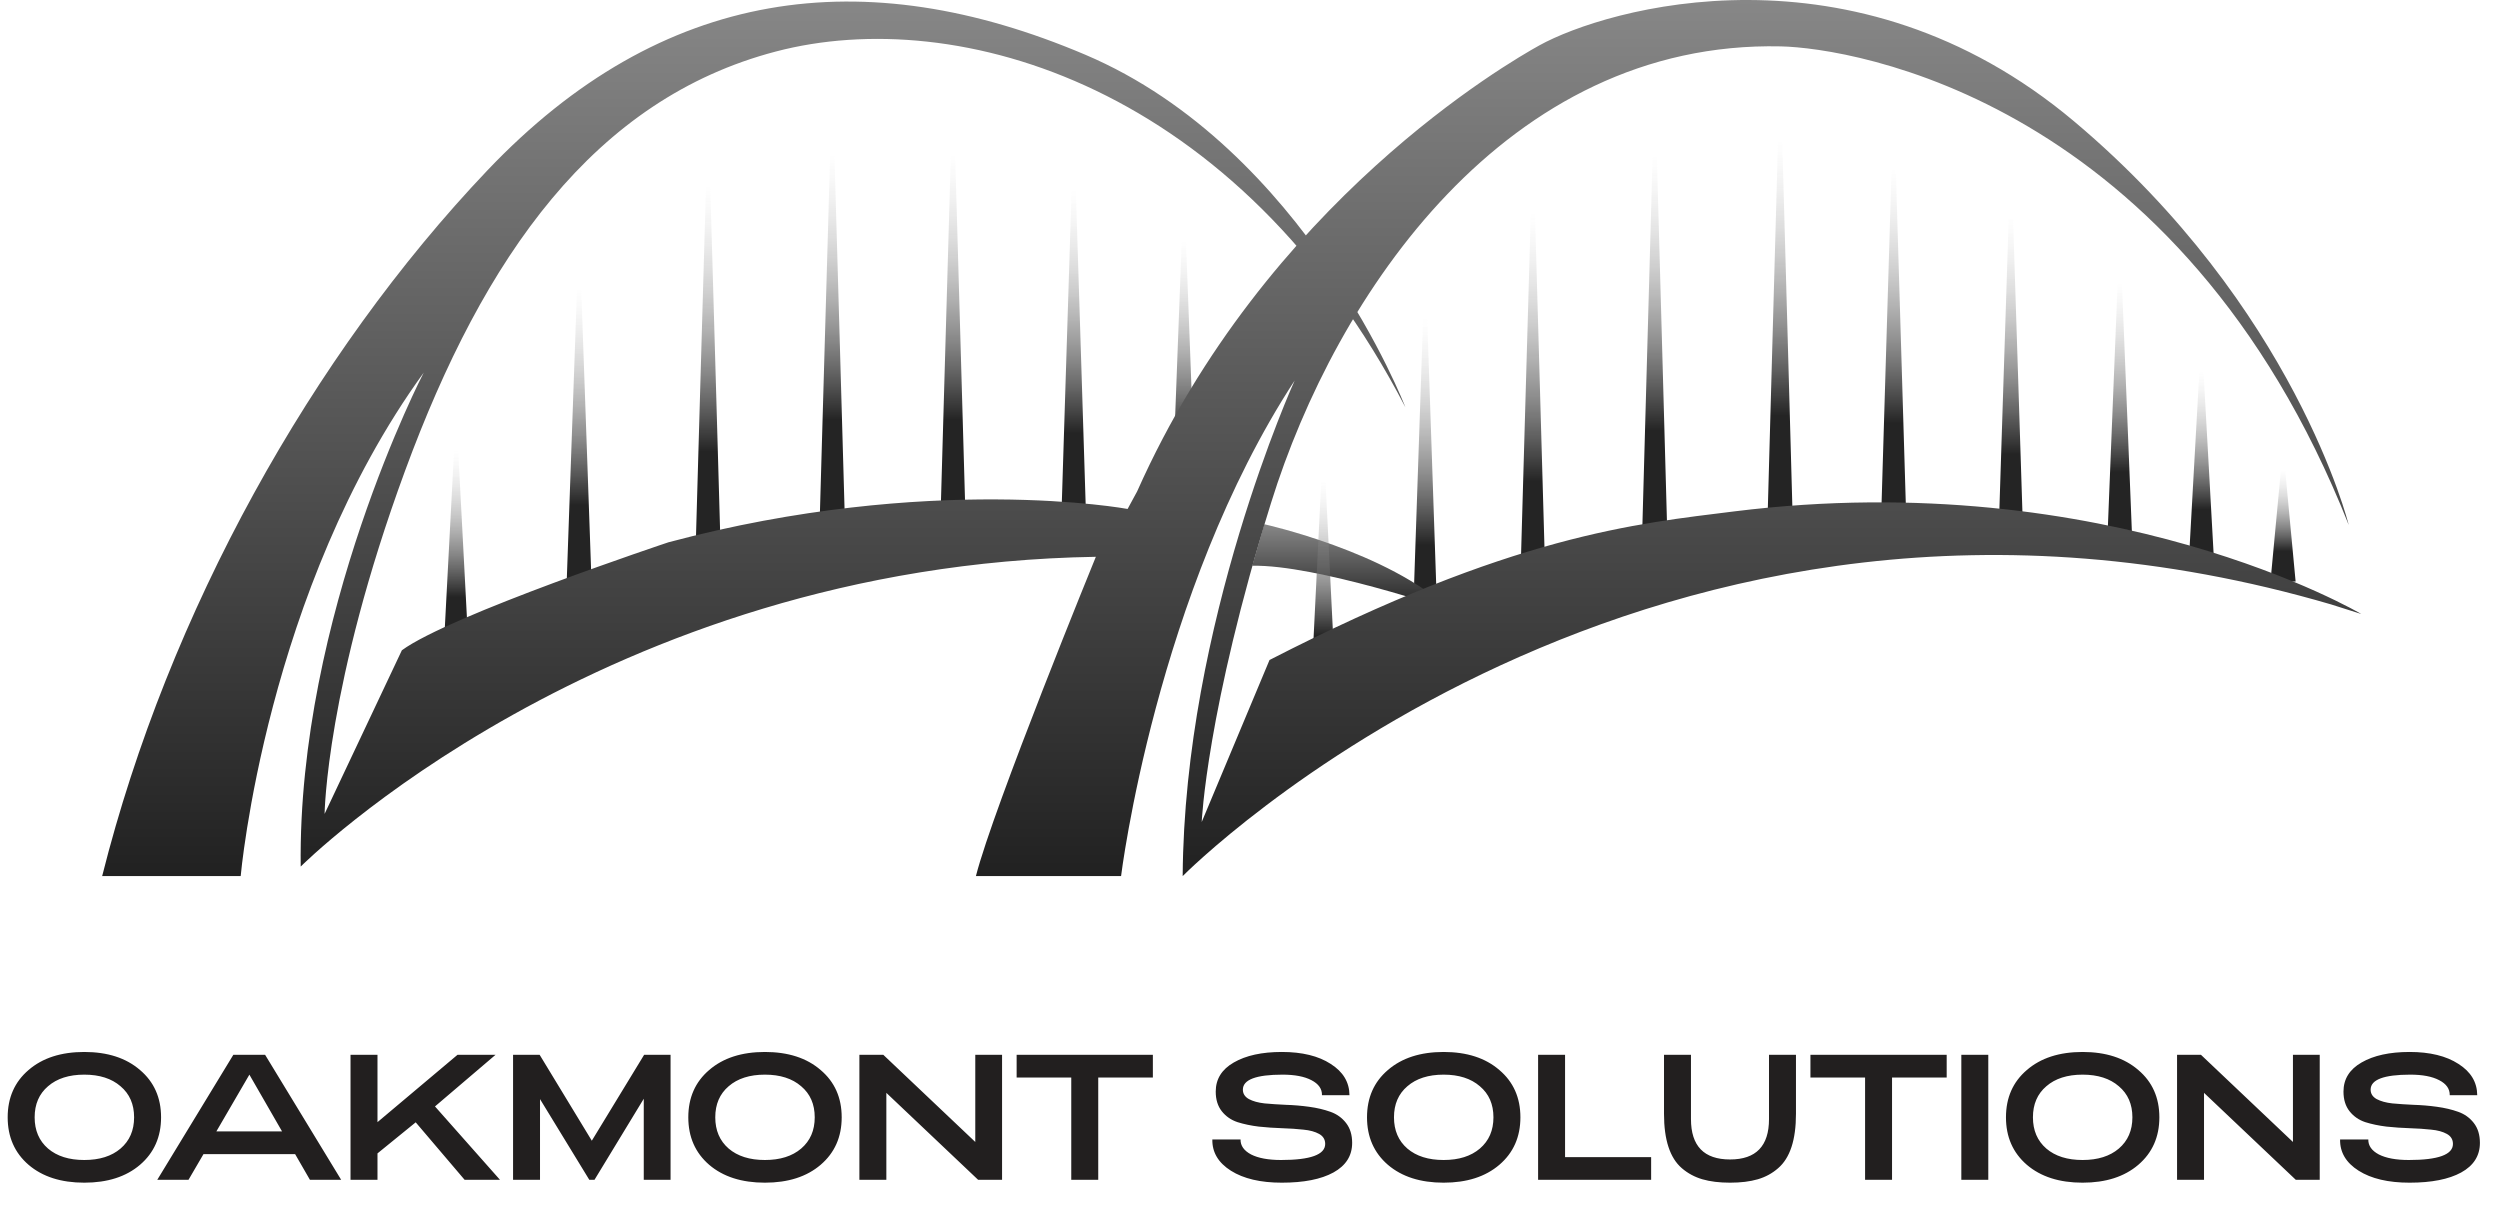
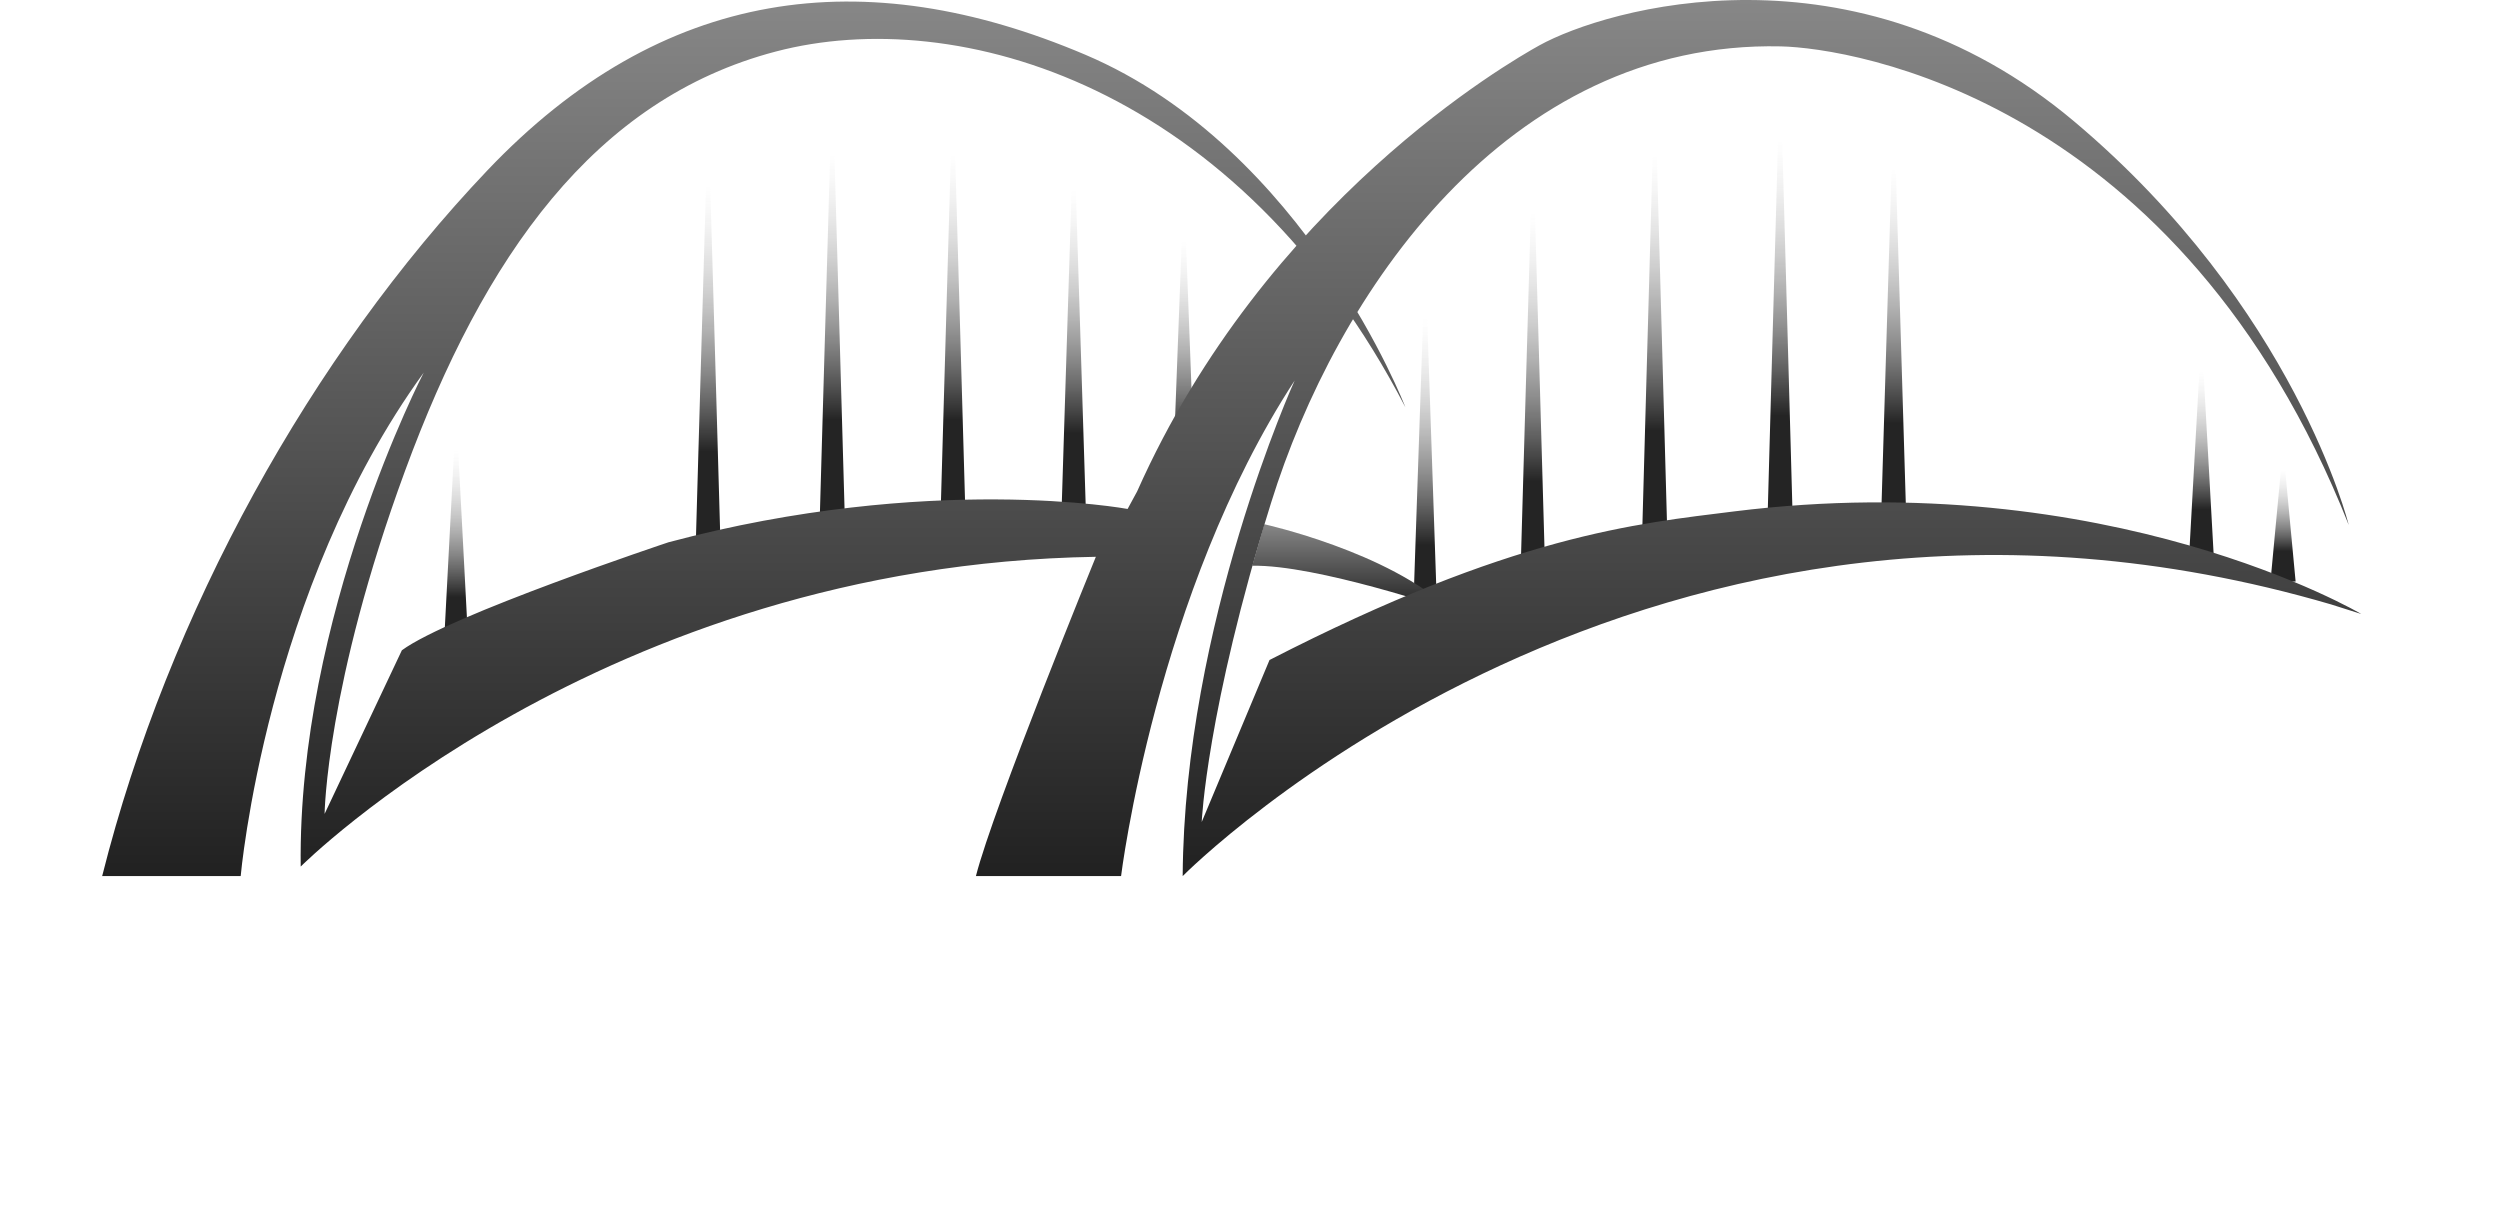
<svg xmlns="http://www.w3.org/2000/svg" width="196" height="96" viewBox="0 0 196 96" fill="none">
  <path d="M34.775 51.101L35.761 32.234L36.747 51.101H34.775Z" fill="url(#paint0_linear_403_205)" />
-   <path d="M44.417 45.962L45.403 17.945L46.388 45.962H44.417Z" fill="url(#paint1_linear_403_205)" />
  <path d="M54.531 43.256L55.517 8.789L56.503 43.256H54.531Z" fill="url(#paint2_linear_403_205)" />
  <path d="M64.266 40.736L65.251 6.27L66.237 40.736H64.266Z" fill="url(#paint3_linear_403_205)" />
  <path d="M73.73 40.736L74.715 6.27L75.701 40.736H73.73Z" fill="url(#paint4_linear_403_205)" />
  <path d="M83.193 41.106L84.179 9.629L85.165 41.106H83.193Z" fill="url(#paint5_linear_403_205)" />
  <path d="M91.828 40.735L92.814 14.484L93.799 40.735H91.828Z" fill="url(#paint6_linear_403_205)" />
  <path d="M110.746 49.321L111.732 20.246L112.717 49.321H110.746Z" fill="url(#paint7_linear_403_205)" />
  <path d="M119.191 45.592L120.177 10.999L121.163 45.592H119.191Z" fill="url(#paint8_linear_403_205)" />
  <path d="M128.745 41.854L129.731 6.27L130.716 41.854H128.745Z" fill="url(#paint9_linear_403_205)" />
  <path d="M138.575 40.663L139.561 5.085L140.547 40.663H138.575Z" fill="url(#paint10_linear_403_205)" />
  <path d="M147.479 40.662L148.464 7.743L149.45 40.662H147.479Z" fill="url(#paint11_linear_403_205)" />
-   <path d="M156.666 42.601L157.652 11.832L158.637 42.601H156.666Z" fill="url(#paint12_linear_403_205)" />
-   <path d="M165.205 42.601L166.191 17.998L167.176 42.601H165.205Z" fill="url(#paint13_linear_403_205)" />
  <path d="M171.606 43.957L172.592 26.221L173.578 43.957H171.606Z" fill="url(#paint14_linear_403_205)" />
  <path d="M178.005 45.591L178.991 35.085L179.976 45.591H178.005Z" fill="url(#paint15_linear_403_205)" />
  <path d="M113.676 47.828C113.676 47.828 103.182 44.249 98.175 44.355L99.121 41.1C99.121 41.1 108.853 43.25 113.676 47.822V47.828Z" fill="url(#paint16_linear_403_205)" />
-   <path d="M102.769 54.37L103.754 34.352L104.74 54.37H102.769Z" fill="url(#paint17_linear_403_205)" />
  <path d="M7.988 68.686H18.87C18.87 68.686 20.848 46.273 33.221 29.211C33.221 29.211 23.325 48.264 23.575 67.938C23.575 67.938 47.198 44.281 85.915 43.653C85.915 43.653 77.872 63.327 76.511 68.686H87.892C87.892 68.686 90.613 46.517 101.501 29.833C101.501 29.833 92.841 48.886 92.722 68.686C92.722 68.686 129.211 31.699 182.772 47.391L185.125 48.138C185.125 48.138 165.365 36.435 135.96 40.094C128.285 41.053 118.612 41.939 99.53 51.744L94.214 64.445C94.214 64.445 94.582 55.726 99.655 39.412C104.728 23.098 118.1 3.159 139.62 3.636C145.186 3.761 170.905 7.777 184.139 41.152C184.139 41.152 179.934 24.091 162.619 9.523C145.304 -5.044 125.88 0.685 120.689 3.556C118.317 4.873 99.267 15.815 89.148 38.532L88.405 39.902C88.405 39.902 72.943 37.037 52.409 42.515C52.409 42.515 35.219 48.244 31.506 50.983L25.448 63.81C25.448 63.81 25.573 53.722 31.756 36.912C37.939 20.102 46.6 7.77 60.826 4.039C75.053 0.301 97.066 6.652 110.182 31.93C110.182 31.93 102.388 11.634 85.073 4.284C67.759 -3.066 51.922 -1.068 38.196 13.374C24.468 27.822 13.212 47.993 8.015 68.666L7.988 68.686Z" fill="url(#paint18_linear_403_205)" />
-   <path d="M10.976 91.322C9.884 92.255 8.428 92.722 6.608 92.722C4.788 92.722 3.332 92.255 2.24 91.322C1.148 90.379 0.602 89.138 0.602 87.598C0.602 86.058 1.148 84.821 2.24 83.888C3.332 82.945 4.788 82.474 6.608 82.474C8.428 82.474 9.884 82.945 10.976 83.888C12.077 84.821 12.628 86.058 12.628 87.598C12.628 89.138 12.077 90.379 10.976 91.322ZM3.766 90.048C4.466 90.645 5.413 90.944 6.608 90.944C7.803 90.944 8.75 90.645 9.45 90.048C10.159 89.441 10.514 88.625 10.514 87.598C10.514 86.571 10.159 85.759 9.45 85.162C8.75 84.555 7.803 84.252 6.608 84.252C5.413 84.252 4.466 84.555 3.766 85.162C3.066 85.759 2.716 86.571 2.716 87.598C2.716 88.625 3.066 89.441 3.766 90.048ZM14.778 92.498H12.329L18.293 82.698H20.785L26.748 92.498H24.299L23.137 90.482H15.954L14.778 92.498ZM19.552 84.252L16.962 88.704H22.114L19.552 84.252ZM29.595 92.498H27.481V82.698H29.595V87.976L35.867 82.698H38.849L34.103 86.744L39.199 92.498H36.427L32.591 87.99L29.595 90.426V92.498ZM42.337 92.498H40.224V82.698H42.309L46.398 89.432L50.499 82.698H52.572V92.498H50.471V86.142L46.608 92.498H46.202L42.337 86.17V92.498ZM64.337 91.322C63.245 92.255 61.789 92.722 59.969 92.722C58.149 92.722 56.693 92.255 55.601 91.322C54.509 90.379 53.963 89.138 53.963 87.598C53.963 86.058 54.509 84.821 55.601 83.888C56.693 82.945 58.149 82.474 59.969 82.474C61.789 82.474 63.245 82.945 64.337 83.888C65.439 84.821 65.989 86.058 65.989 87.598C65.989 89.138 65.439 90.379 64.337 91.322ZM57.127 90.048C57.827 90.645 58.775 90.944 59.969 90.944C61.164 90.944 62.111 90.645 62.811 90.048C63.521 89.441 63.875 88.625 63.875 87.598C63.875 86.571 63.521 85.759 62.811 85.162C62.111 84.555 61.164 84.252 59.969 84.252C58.775 84.252 57.827 84.555 57.127 85.162C56.427 85.759 56.077 86.571 56.077 87.598C56.077 88.625 56.427 89.441 57.127 90.048ZM69.49 92.498H67.376V82.698H69.252L76.462 89.53V82.698H78.562V92.498H76.686L69.49 85.68V92.498ZM86.102 92.498H83.987V84.476H79.704V82.698H90.385V84.476H86.102V92.498ZM100.493 92.722C98.823 92.722 97.493 92.409 96.503 91.784C95.514 91.159 95.029 90.342 95.047 89.334H97.259C97.25 89.819 97.525 90.211 98.085 90.51C98.655 90.799 99.439 90.944 100.437 90.944C102.743 90.944 103.895 90.524 103.895 89.684C103.895 89.339 103.737 89.077 103.419 88.9C103.102 88.723 102.691 88.611 102.187 88.564C101.683 88.508 101.128 88.471 100.521 88.452C99.915 88.433 99.303 88.391 98.687 88.326C98.081 88.251 97.525 88.135 97.021 87.976C96.517 87.808 96.107 87.523 95.789 87.122C95.472 86.721 95.313 86.207 95.313 85.582C95.313 84.602 95.785 83.841 96.727 83.3C97.679 82.749 98.935 82.474 100.493 82.474C102.089 82.474 103.368 82.787 104.329 83.412C105.3 84.028 105.79 84.845 105.799 85.862H103.643C103.653 85.367 103.377 84.975 102.817 84.686C102.267 84.397 101.511 84.252 100.549 84.252C98.477 84.252 97.441 84.644 97.441 85.428C97.441 85.745 97.6 85.993 97.917 86.17C98.235 86.338 98.641 86.45 99.135 86.506C99.639 86.553 100.195 86.59 100.801 86.618C101.417 86.637 102.029 86.688 102.635 86.772C103.251 86.856 103.807 86.987 104.301 87.164C104.805 87.341 105.216 87.635 105.533 88.046C105.851 88.457 106.009 88.975 106.009 89.6C106.009 90.608 105.519 91.383 104.539 91.924C103.569 92.456 102.22 92.722 100.493 92.722ZM117.548 91.322C116.456 92.255 115 92.722 113.18 92.722C111.36 92.722 109.904 92.255 108.812 91.322C107.72 90.379 107.174 89.138 107.174 87.598C107.174 86.058 107.72 84.821 108.812 83.888C109.904 82.945 111.36 82.474 113.18 82.474C115 82.474 116.456 82.945 117.548 83.888C118.65 84.821 119.2 86.058 119.2 87.598C119.2 89.138 118.65 90.379 117.548 91.322ZM110.338 90.048C111.038 90.645 111.986 90.944 113.18 90.944C114.375 90.944 115.322 90.645 116.022 90.048C116.732 89.441 117.086 88.625 117.086 87.598C117.086 86.571 116.732 85.759 116.022 85.162C115.322 84.555 114.375 84.252 113.18 84.252C111.986 84.252 111.038 84.555 110.338 85.162C109.638 85.759 109.288 86.571 109.288 87.598C109.288 88.625 109.638 89.441 110.338 90.048ZM129.449 92.498H120.587V82.698H122.701V90.72H129.449V92.498ZM137.808 92.456C137.201 92.633 136.478 92.722 135.638 92.722C134.798 92.722 134.075 92.633 133.468 92.456C132.861 92.279 132.325 91.989 131.858 91.588C131.391 91.187 131.041 90.631 130.808 89.922C130.575 89.213 130.458 88.345 130.458 87.318V82.698H132.572V87.738C132.572 89.847 133.594 90.902 135.638 90.902C137.673 90.902 138.69 89.847 138.69 87.738V82.698H140.804V87.318C140.804 88.345 140.687 89.213 140.454 89.922C140.221 90.631 139.871 91.187 139.404 91.588C138.947 91.989 138.415 92.279 137.808 92.456ZM148.336 92.498H146.222V84.476H141.938V82.698H152.62V84.476H148.336V92.498ZM155.882 92.498H153.768V82.698H155.882V92.498ZM167.642 91.322C166.55 92.255 165.094 92.722 163.274 92.722C161.454 92.722 159.998 92.255 158.906 91.322C157.814 90.379 157.268 89.138 157.268 87.598C157.268 86.058 157.814 84.821 158.906 83.888C159.998 82.945 161.454 82.474 163.274 82.474C165.094 82.474 166.55 82.945 167.642 83.888C168.743 84.821 169.294 86.058 169.294 87.598C169.294 89.138 168.743 90.379 167.642 91.322ZM160.432 90.048C161.132 90.645 162.079 90.944 163.274 90.944C164.469 90.944 165.416 90.645 166.116 90.048C166.825 89.441 167.18 88.625 167.18 87.598C167.18 86.571 166.825 85.759 166.116 85.162C165.416 84.555 164.469 84.252 163.274 84.252C162.079 84.252 161.132 84.555 160.432 85.162C159.732 85.759 159.382 86.571 159.382 87.598C159.382 88.625 159.732 89.441 160.432 90.048ZM172.795 92.498H170.681V82.698H172.557L179.767 89.53V82.698H181.867V92.498H179.991L172.795 85.68V92.498ZM188.909 92.722C187.239 92.722 185.909 92.409 184.919 91.784C183.93 91.159 183.445 90.342 183.463 89.334H185.675C185.666 89.819 185.941 90.211 186.501 90.51C187.071 90.799 187.855 90.944 188.853 90.944C191.159 90.944 192.311 90.524 192.311 89.684C192.311 89.339 192.153 89.077 191.835 88.9C191.518 88.723 191.107 88.611 190.603 88.564C190.099 88.508 189.544 88.471 188.937 88.452C188.331 88.433 187.719 88.391 187.103 88.326C186.497 88.251 185.941 88.135 185.437 87.976C184.933 87.808 184.523 87.523 184.205 87.122C183.888 86.721 183.729 86.207 183.729 85.582C183.729 84.602 184.201 83.841 185.143 83.3C186.095 82.749 187.351 82.474 188.909 82.474C190.505 82.474 191.784 82.787 192.745 83.412C193.716 84.028 194.206 84.845 194.215 85.862H192.059C192.069 85.367 191.793 84.975 191.233 84.686C190.683 84.397 189.927 84.252 188.965 84.252C186.893 84.252 185.857 84.644 185.857 85.428C185.857 85.745 186.016 85.993 186.333 86.17C186.651 86.338 187.057 86.45 187.551 86.506C188.055 86.553 188.611 86.59 189.217 86.618C189.833 86.637 190.445 86.688 191.051 86.772C191.667 86.856 192.223 86.987 192.717 87.164C193.221 87.341 193.632 87.635 193.949 88.046C194.267 88.457 194.425 88.975 194.425 89.6C194.425 90.608 193.935 91.383 192.955 91.924C191.985 92.456 190.636 92.722 188.909 92.722Z" fill="#221F1F" />
  <defs>
    <linearGradient id="paint0_linear_403_205" x1="35.309" y1="35.326" x2="35.304" y2="50.839" gradientUnits="userSpaceOnUse">
      <stop stop-color="#CACACA" stop-opacity="0" />
      <stop offset="0.741" stop-color="#242424" />
    </linearGradient>
    <linearGradient id="paint1_linear_403_205" x1="44.951" y1="22.537" x2="44.94" y2="45.572" gradientUnits="userSpaceOnUse">
      <stop stop-color="#CACACA" stop-opacity="0" />
      <stop offset="0.741" stop-color="#242424" />
    </linearGradient>
    <linearGradient id="paint2_linear_403_205" x1="55.065" y1="14.438" x2="55.049" y2="42.776" gradientUnits="userSpaceOnUse">
      <stop stop-color="#CACACA" stop-opacity="0" />
      <stop offset="0.741" stop-color="#242424" />
    </linearGradient>
    <linearGradient id="paint3_linear_403_205" x1="64.799" y1="11.918" x2="64.783" y2="40.257" gradientUnits="userSpaceOnUse">
      <stop stop-color="#CACACA" stop-opacity="0" />
      <stop offset="0.741" stop-color="#242424" />
    </linearGradient>
    <linearGradient id="paint4_linear_403_205" x1="74.263" y1="11.918" x2="74.247" y2="40.257" gradientUnits="userSpaceOnUse">
      <stop stop-color="#CACACA" stop-opacity="0" />
      <stop offset="0.741" stop-color="#242424" />
    </linearGradient>
    <linearGradient id="paint5_linear_403_205" x1="83.727" y1="14.788" x2="83.714" y2="40.668" gradientUnits="userSpaceOnUse">
      <stop stop-color="#CACACA" stop-opacity="0" />
      <stop offset="0.741" stop-color="#242424" />
    </linearGradient>
    <linearGradient id="paint6_linear_403_205" x1="92.362" y1="18.786" x2="92.353" y2="40.369" gradientUnits="userSpaceOnUse">
      <stop stop-color="#CACACA" stop-opacity="0" />
      <stop offset="0.741" stop-color="#242424" />
    </linearGradient>
    <linearGradient id="paint7_linear_403_205" x1="111.28" y1="25.011" x2="111.268" y2="48.917" gradientUnits="userSpaceOnUse">
      <stop stop-color="#CACACA" stop-opacity="0" />
      <stop offset="0.741" stop-color="#242424" />
    </linearGradient>
    <linearGradient id="paint8_linear_403_205" x1="119.725" y1="16.668" x2="119.709" y2="45.11" gradientUnits="userSpaceOnUse">
      <stop stop-color="#CACACA" stop-opacity="0" />
      <stop offset="0.741" stop-color="#242424" />
    </linearGradient>
    <linearGradient id="paint9_linear_403_205" x1="129.279" y1="12.101" x2="129.262" y2="41.359" gradientUnits="userSpaceOnUse">
      <stop stop-color="#CACACA" stop-opacity="0" />
      <stop offset="0.741" stop-color="#242424" />
    </linearGradient>
    <linearGradient id="paint10_linear_403_205" x1="139.109" y1="10.916" x2="139.092" y2="40.168" gradientUnits="userSpaceOnUse">
      <stop stop-color="#CACACA" stop-opacity="0" />
      <stop offset="0.741" stop-color="#242424" />
    </linearGradient>
    <linearGradient id="paint11_linear_403_205" x1="148.012" y1="13.138" x2="147.998" y2="40.204" gradientUnits="userSpaceOnUse">
      <stop stop-color="#CACACA" stop-opacity="0" />
      <stop offset="0.741" stop-color="#242424" />
    </linearGradient>
    <linearGradient id="paint12_linear_403_205" x1="157.2" y1="16.875" x2="157.187" y2="42.173" gradientUnits="userSpaceOnUse">
      <stop stop-color="#CACACA" stop-opacity="0" />
      <stop offset="0.741" stop-color="#242424" />
    </linearGradient>
    <linearGradient id="paint13_linear_403_205" x1="165.739" y1="22.03" x2="165.731" y2="42.259" gradientUnits="userSpaceOnUse">
      <stop stop-color="#CACACA" stop-opacity="0" />
      <stop offset="0.741" stop-color="#242424" />
    </linearGradient>
    <linearGradient id="paint14_linear_403_205" x1="172.14" y1="29.127" x2="172.136" y2="43.71" gradientUnits="userSpaceOnUse">
      <stop stop-color="#CACACA" stop-opacity="0" />
      <stop offset="0.741" stop-color="#242424" />
    </linearGradient>
    <linearGradient id="paint15_linear_403_205" x1="178.539" y1="36.807" x2="178.537" y2="45.445" gradientUnits="userSpaceOnUse">
      <stop stop-color="#CACACA" stop-opacity="0" />
      <stop offset="0.741" stop-color="#242424" />
    </linearGradient>
    <linearGradient id="paint16_linear_403_205" x1="105.925" y1="41.1" x2="105.925" y2="47.828" gradientUnits="userSpaceOnUse">
      <stop stop-color="#878787" />
      <stop offset="1" stop-color="#212121" />
    </linearGradient>
    <linearGradient id="paint17_linear_403_205" x1="103.302" y1="37.632" x2="103.297" y2="54.092" gradientUnits="userSpaceOnUse">
      <stop stop-color="#CACACA" stop-opacity="0" />
      <stop offset="0.741" stop-color="#242424" />
    </linearGradient>
    <linearGradient id="paint18_linear_403_205" x1="96.556" y1="0" x2="96.556" y2="68.686" gradientUnits="userSpaceOnUse">
      <stop stop-color="#878787" />
      <stop offset="1" stop-color="#212121" />
    </linearGradient>
  </defs>
</svg>